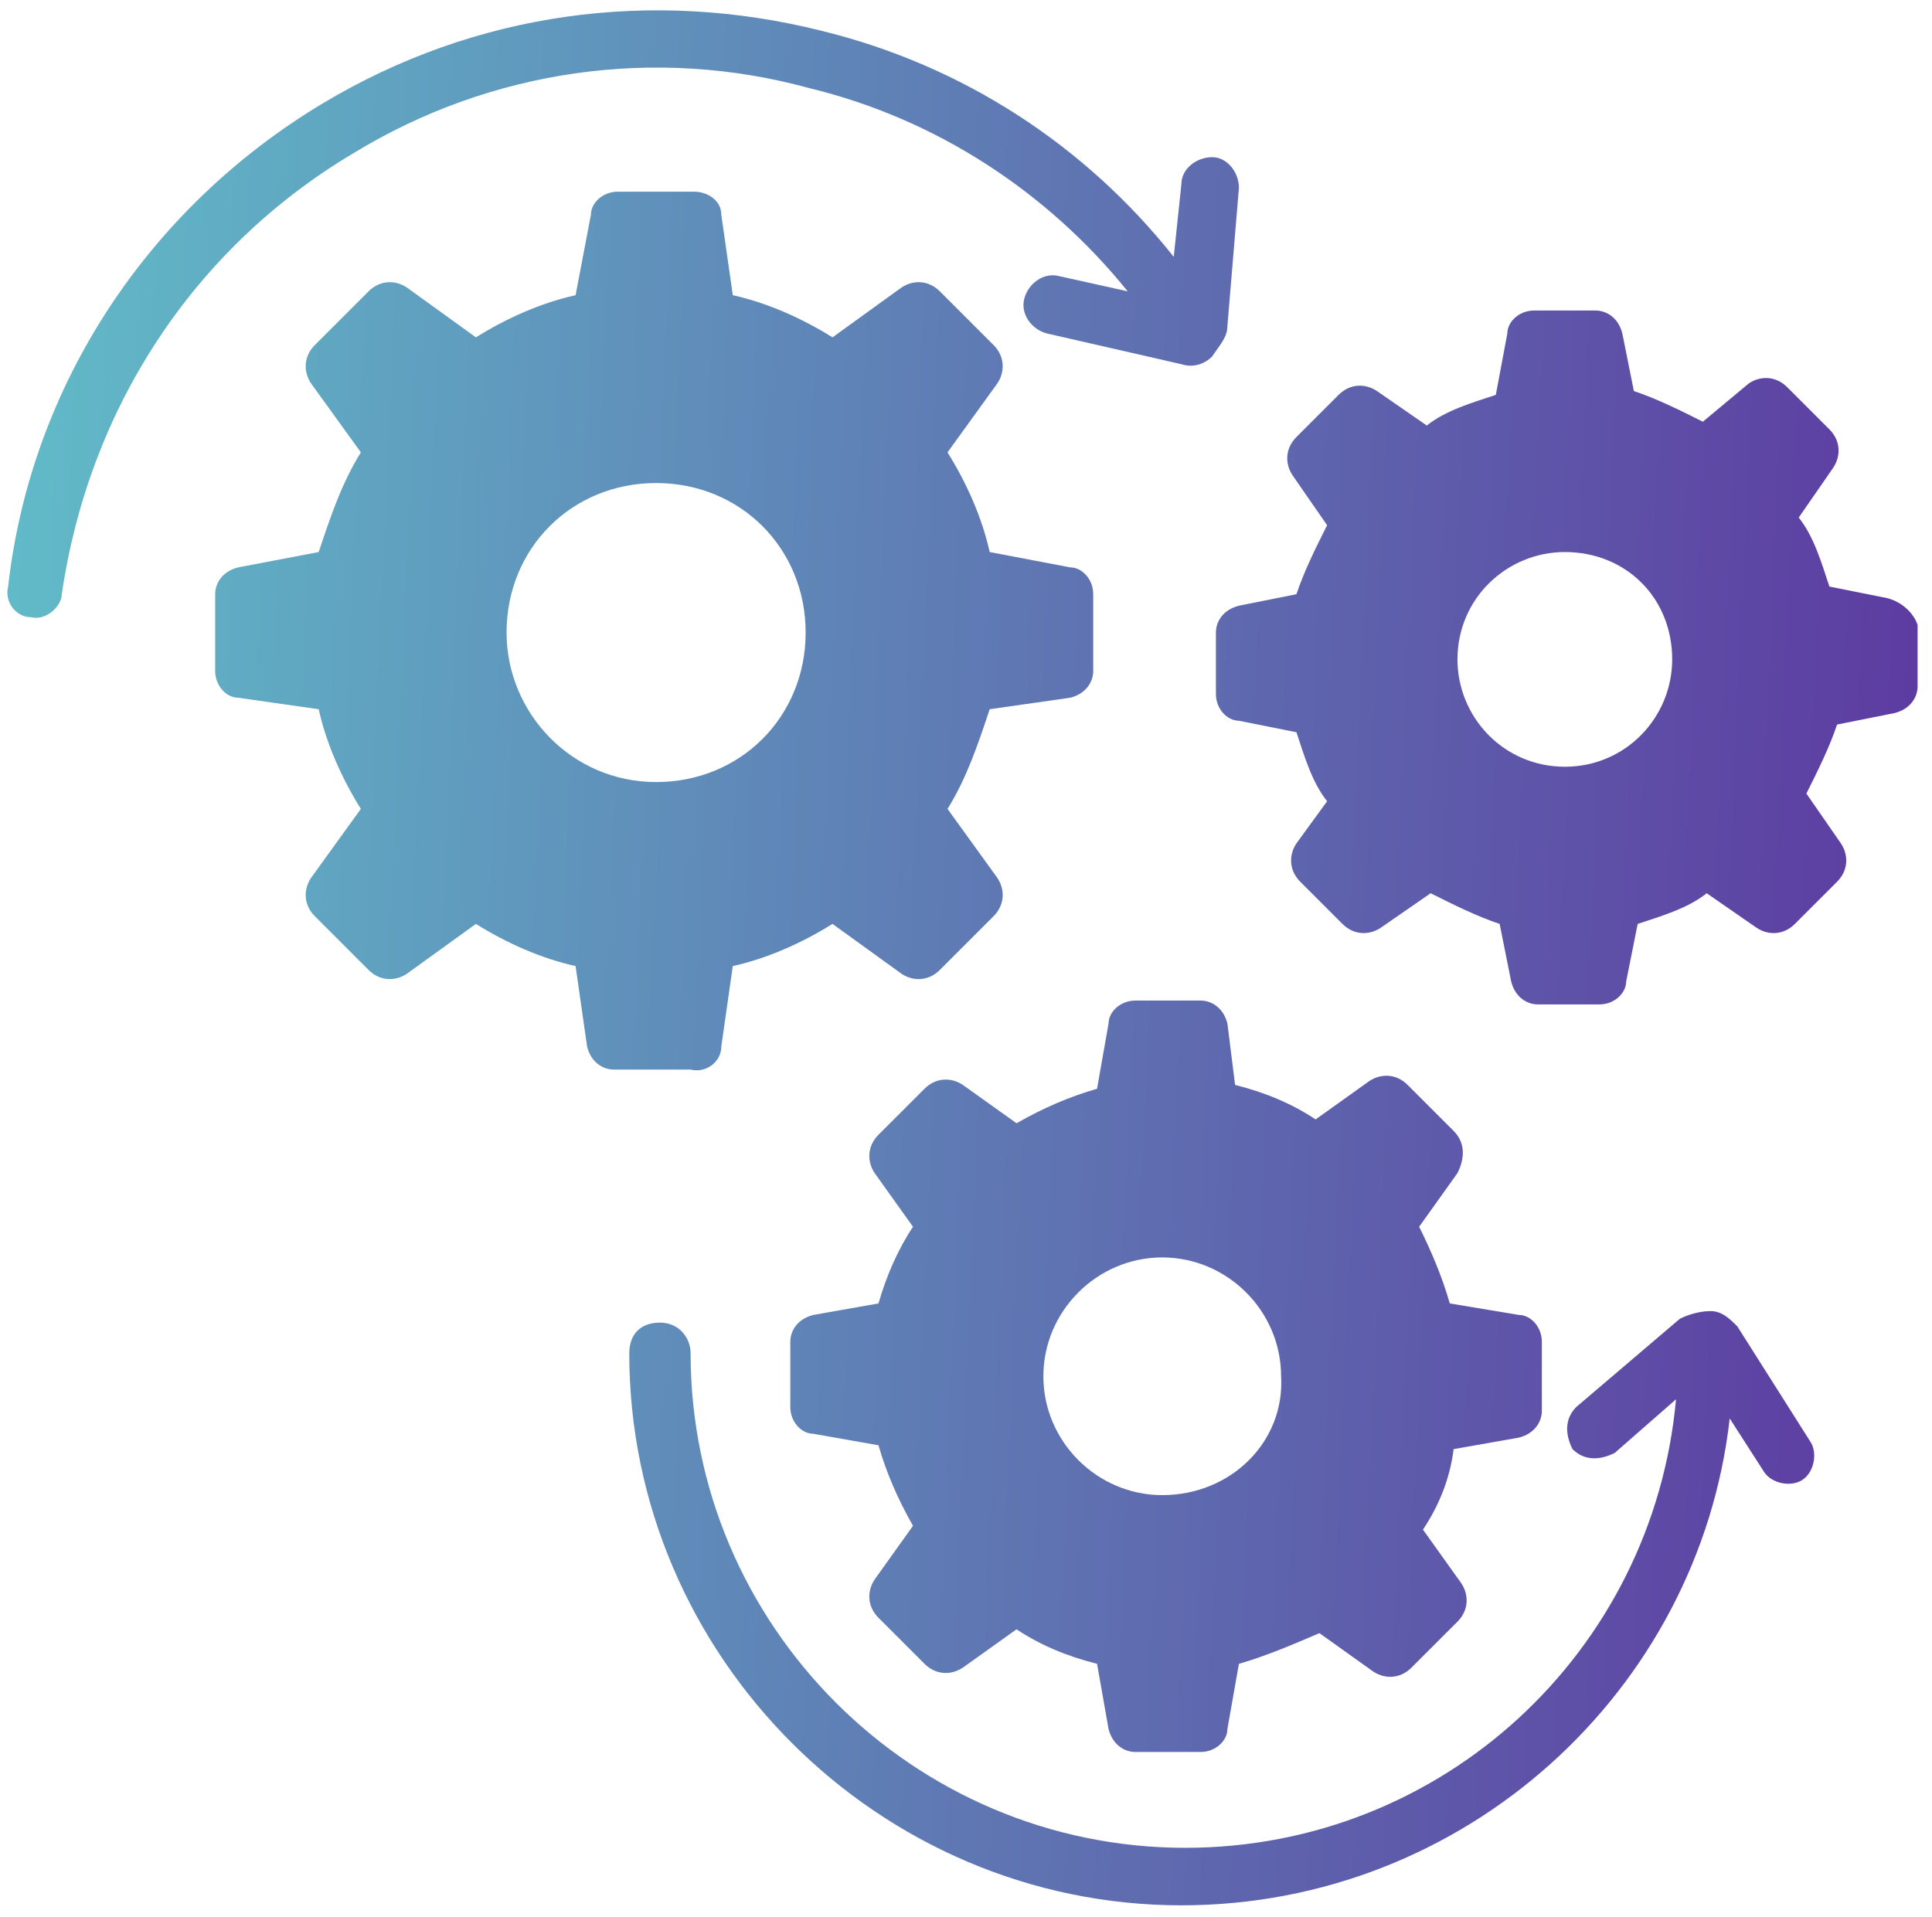
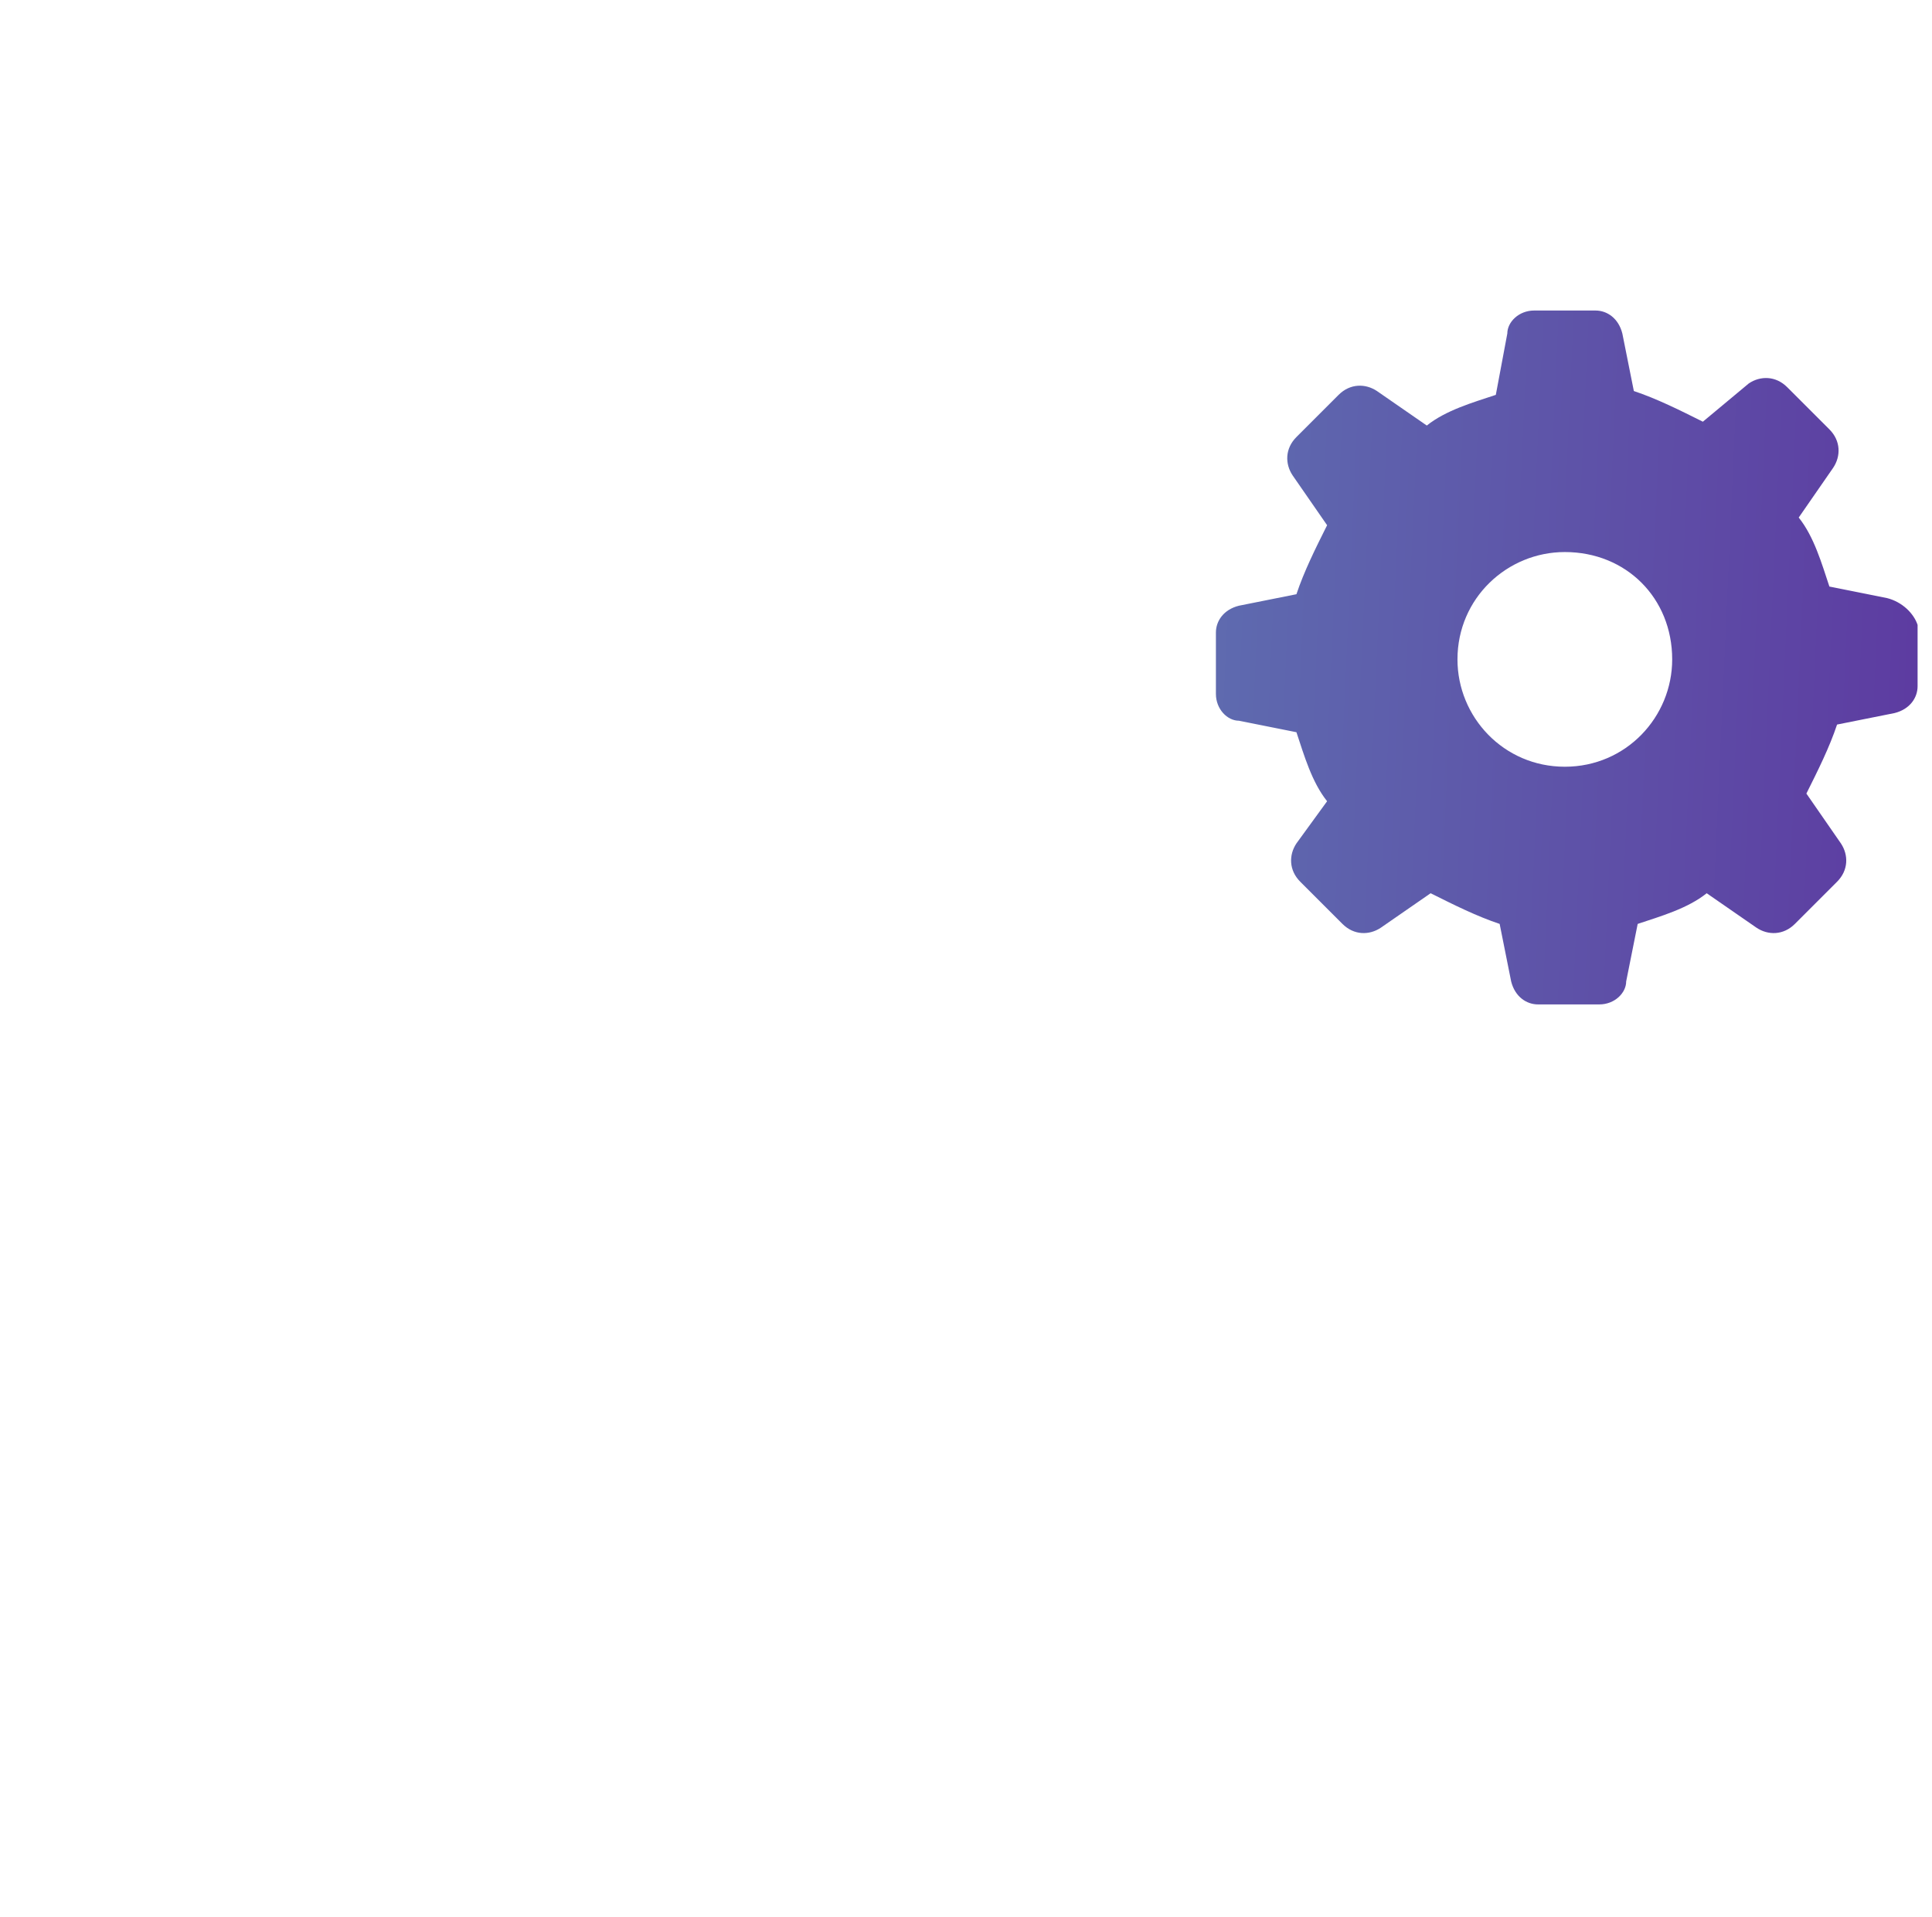
<svg xmlns="http://www.w3.org/2000/svg" width="130" height="129" viewBox="0 0 130 129" fill="none">
-   <path d="M116.904 89.268C116.388 88.752 115.872 88.236 115.098 88.236C114.324 88.236 113.55 88.494 113.034 88.752L106.068 94.686C105.294 95.46 105.294 96.492 105.81 97.524C106.584 98.298 107.616 98.298 108.648 97.782L112.776 94.17C111.228 111.198 97.038 124.356 79.752 124.356C61.434 124.356 46.47 109.392 46.47 91.074C46.47 90.042 45.696 89.01 44.406 89.01C43.116 89.01 42.342 89.784 42.342 91.074C42.342 111.456 59.112 128.226 79.494 128.226C98.586 128.226 114.324 113.778 116.388 95.46L118.71 99.072C119.226 99.846 120.516 100.104 121.29 99.588C122.064 99.072 122.322 97.782 121.806 97.008L116.904 89.268Z" fill="url(#paint0_linear_123_19493)" />
-   <path d="M23.766 10.32C33.054 4.644 44.148 3.096 54.468 5.934C62.982 7.998 70.464 12.9 75.882 19.608L71.238 18.576C70.206 18.318 69.174 19.092 68.916 20.124C68.658 21.156 69.432 22.188 70.464 22.446L79.494 24.51C80.268 24.768 81.042 24.51 81.558 23.994C82.074 23.22 82.59 22.704 82.59 21.93L83.364 12.642C83.364 11.61 82.59 10.578 81.558 10.578C80.526 10.578 79.494 11.352 79.494 12.384L78.978 17.286C73.044 9.804 64.788 4.386 55.242 2.064C43.89 -0.774 32.022 0.774 21.702 6.966C10.092 13.932 2.094 25.8 0.546 39.474C0.288 40.506 1.062 41.538 2.094 41.538C3.126 41.796 4.158 40.764 4.158 39.99C5.964 27.606 12.93 16.77 23.766 10.32Z" fill="url(#paint1_linear_123_19493)" />
-   <path d="M48.534 70.434L49.308 65.016C51.63 64.5 53.952 63.468 56.016 62.178L60.66 65.532C61.434 66.048 62.466 66.048 63.24 65.274L66.852 61.662C67.626 60.888 67.626 59.856 67.11 59.082L63.756 54.438C65.046 52.374 65.82 50.052 66.594 47.73L72.012 46.956C73.044 46.698 73.56 45.924 73.56 45.15V39.99C73.56 38.958 72.786 38.184 72.012 38.184L66.594 37.152C66.078 34.83 65.046 32.508 63.756 30.444L67.11 25.8C67.626 25.026 67.626 23.994 66.852 23.22L63.24 19.608C62.466 18.834 61.434 18.834 60.66 19.35L56.016 22.704C53.952 21.414 51.63 20.382 49.308 19.866L48.534 14.448C48.534 13.416 47.502 12.9 46.728 12.9H41.568C40.536 12.9 39.762 13.674 39.762 14.448L38.73 19.866C36.408 20.382 34.086 21.414 32.022 22.704L27.378 19.35C26.604 18.834 25.572 18.834 24.798 19.608L21.186 23.22C20.412 23.994 20.412 25.026 20.928 25.8L24.282 30.444C22.992 32.508 22.218 34.83 21.444 37.152L16.026 38.184C14.994 38.442 14.478 39.216 14.478 39.99V45.15C14.478 46.182 15.252 46.956 16.026 46.956L21.444 47.73C21.96 50.052 22.992 52.374 24.282 54.438L20.928 59.082C20.412 59.856 20.412 60.888 21.186 61.662L24.798 65.274C25.572 66.048 26.604 66.048 27.378 65.532L32.022 62.178C34.086 63.468 36.408 64.5 38.73 65.016L39.504 70.434C39.762 71.466 40.536 71.982 41.31 71.982H46.47C47.502 72.24 48.534 71.466 48.534 70.434ZM34.086 42.57C34.086 36.894 38.472 32.508 44.148 32.508C49.824 32.508 54.21 36.894 54.21 42.57C54.21 48.246 49.824 52.632 44.148 52.632C38.472 52.632 34.086 47.988 34.086 42.57Z" fill="url(#paint2_linear_123_19493)" />
  <path d="M126.966 40.248L123.096 39.474C122.58 37.926 122.064 36.12 121.032 34.83L123.354 31.476C123.87 30.702 123.87 29.67 123.096 28.896L120.258 26.058C119.484 25.284 118.452 25.284 117.678 25.8L114.582 28.38C113.034 27.606 111.486 26.832 109.938 26.316L109.164 22.446C108.906 21.414 108.132 20.898 107.358 20.898H103.23C102.198 20.898 101.424 21.672 101.424 22.446L100.65 26.574C99.102 27.09 97.296 27.606 96.006 28.638L92.652 26.316C91.878 25.8 90.846 25.8 90.072 26.574L87.234 29.412C86.46 30.186 86.46 31.218 86.976 31.992L89.298 35.346C88.524 36.894 87.75 38.442 87.234 39.99L83.364 40.764C82.332 41.022 81.816 41.796 81.816 42.57V46.698C81.816 47.73 82.59 48.504 83.364 48.504L87.234 49.278C87.75 50.826 88.266 52.632 89.298 53.922L87.234 56.76C86.718 57.534 86.718 58.566 87.492 59.34L90.33 62.178C91.104 62.952 92.136 62.952 92.91 62.436L96.264 60.114C97.812 60.888 99.36 61.662 100.908 62.178L101.682 66.048C101.94 67.08 102.714 67.596 103.488 67.596H107.616C108.648 67.596 109.422 66.822 109.422 66.048L110.196 62.178C111.744 61.662 113.55 61.146 114.84 60.114L118.194 62.436C118.968 62.952 120 62.952 120.774 62.178L123.612 59.34C124.386 58.566 124.386 57.534 123.87 56.76L121.548 53.406C122.322 51.858 123.096 50.31 123.612 48.762L127.482 47.988C128.514 47.73 129.03 46.956 129.03 46.182V42.054C128.772 41.28 127.998 40.506 126.966 40.248ZM105.294 51.6C101.166 51.6 98.07 48.246 98.07 44.376C98.07 40.248 101.424 37.152 105.294 37.152C109.422 37.152 112.518 40.248 112.518 44.376C112.518 48.246 109.422 51.6 105.294 51.6Z" fill="url(#paint3_linear_123_19493)" />
-   <path d="M97.812 76.11L94.716 73.014C93.942 72.24 92.91 72.24 92.136 72.756L88.524 75.336C86.976 74.304 85.17 73.53 83.106 73.014L82.59 68.886C82.332 67.854 81.558 67.338 80.784 67.338H76.398C75.366 67.338 74.592 68.112 74.592 68.886L73.818 73.272C72.012 73.788 70.206 74.562 68.4 75.594L64.788 73.014C64.014 72.498 62.982 72.498 62.208 73.272L59.112 76.368C58.338 77.142 58.338 78.174 58.854 78.948L61.434 82.56C60.402 84.108 59.628 85.914 59.112 87.72L54.726 88.494C53.694 88.752 53.178 89.526 53.178 90.3V94.686C53.178 95.718 53.952 96.492 54.726 96.492L59.112 97.266C59.628 99.072 60.402 100.878 61.434 102.684L58.854 106.296C58.338 107.07 58.338 108.102 59.112 108.876L62.208 111.972C62.982 112.746 64.014 112.746 64.788 112.23L68.4 109.65C69.948 110.682 71.754 111.456 73.818 111.972L74.592 116.358C74.85 117.39 75.624 117.906 76.398 117.906H80.784C81.816 117.906 82.59 117.132 82.59 116.358L83.364 111.972C85.17 111.456 86.976 110.682 88.782 109.908L92.394 112.488C93.168 113.004 94.2 113.004 94.974 112.23L98.07 109.134C98.844 108.36 98.844 107.328 98.328 106.554L95.748 102.942C96.78 101.394 97.554 99.588 97.812 97.524L102.198 96.75C103.23 96.492 103.746 95.718 103.746 94.944V90.3C103.746 89.268 102.972 88.494 102.198 88.494L97.554 87.72C97.038 85.914 96.264 84.108 95.49 82.56L98.07 78.948C98.586 77.916 98.586 76.884 97.812 76.11ZM78.204 100.62C73.818 100.62 70.206 97.008 70.206 92.622C70.206 88.236 73.818 84.624 78.204 84.624C82.59 84.624 86.202 88.236 86.202 92.622C86.46 97.008 82.848 100.62 78.204 100.62Z" fill="url(#paint4_linear_123_19493)" />
  <defs>
    <linearGradient id="paint0_linear_123_19493" x1="0.496" y1="0.695" x2="134.514" y2="6.745" gradientUnits="userSpaceOnUse">
      <stop stop-color="#61BCC8" />
      <stop offset="1" stop-color="#5D38A0" />
    </linearGradient>
    <linearGradient id="paint1_linear_123_19493" x1="0.496" y1="0.695" x2="134.514" y2="6.745" gradientUnits="userSpaceOnUse">
      <stop stop-color="#61BCC8" />
      <stop offset="1" stop-color="#5D38A0" />
    </linearGradient>
    <linearGradient id="paint2_linear_123_19493" x1="0.496" y1="0.695" x2="134.514" y2="6.745" gradientUnits="userSpaceOnUse">
      <stop stop-color="#61BCC8" />
      <stop offset="1" stop-color="#5D38A0" />
    </linearGradient>
    <linearGradient id="paint3_linear_123_19493" x1="0.496" y1="0.695" x2="134.514" y2="6.745" gradientUnits="userSpaceOnUse">
      <stop stop-color="#61BCC8" />
      <stop offset="1" stop-color="#5D38A0" />
    </linearGradient>
    <linearGradient id="paint4_linear_123_19493" x1="0.496" y1="0.695" x2="134.514" y2="6.745" gradientUnits="userSpaceOnUse">
      <stop stop-color="#61BCC8" />
      <stop offset="1" stop-color="#5D38A0" />
    </linearGradient>
  </defs>
</svg>